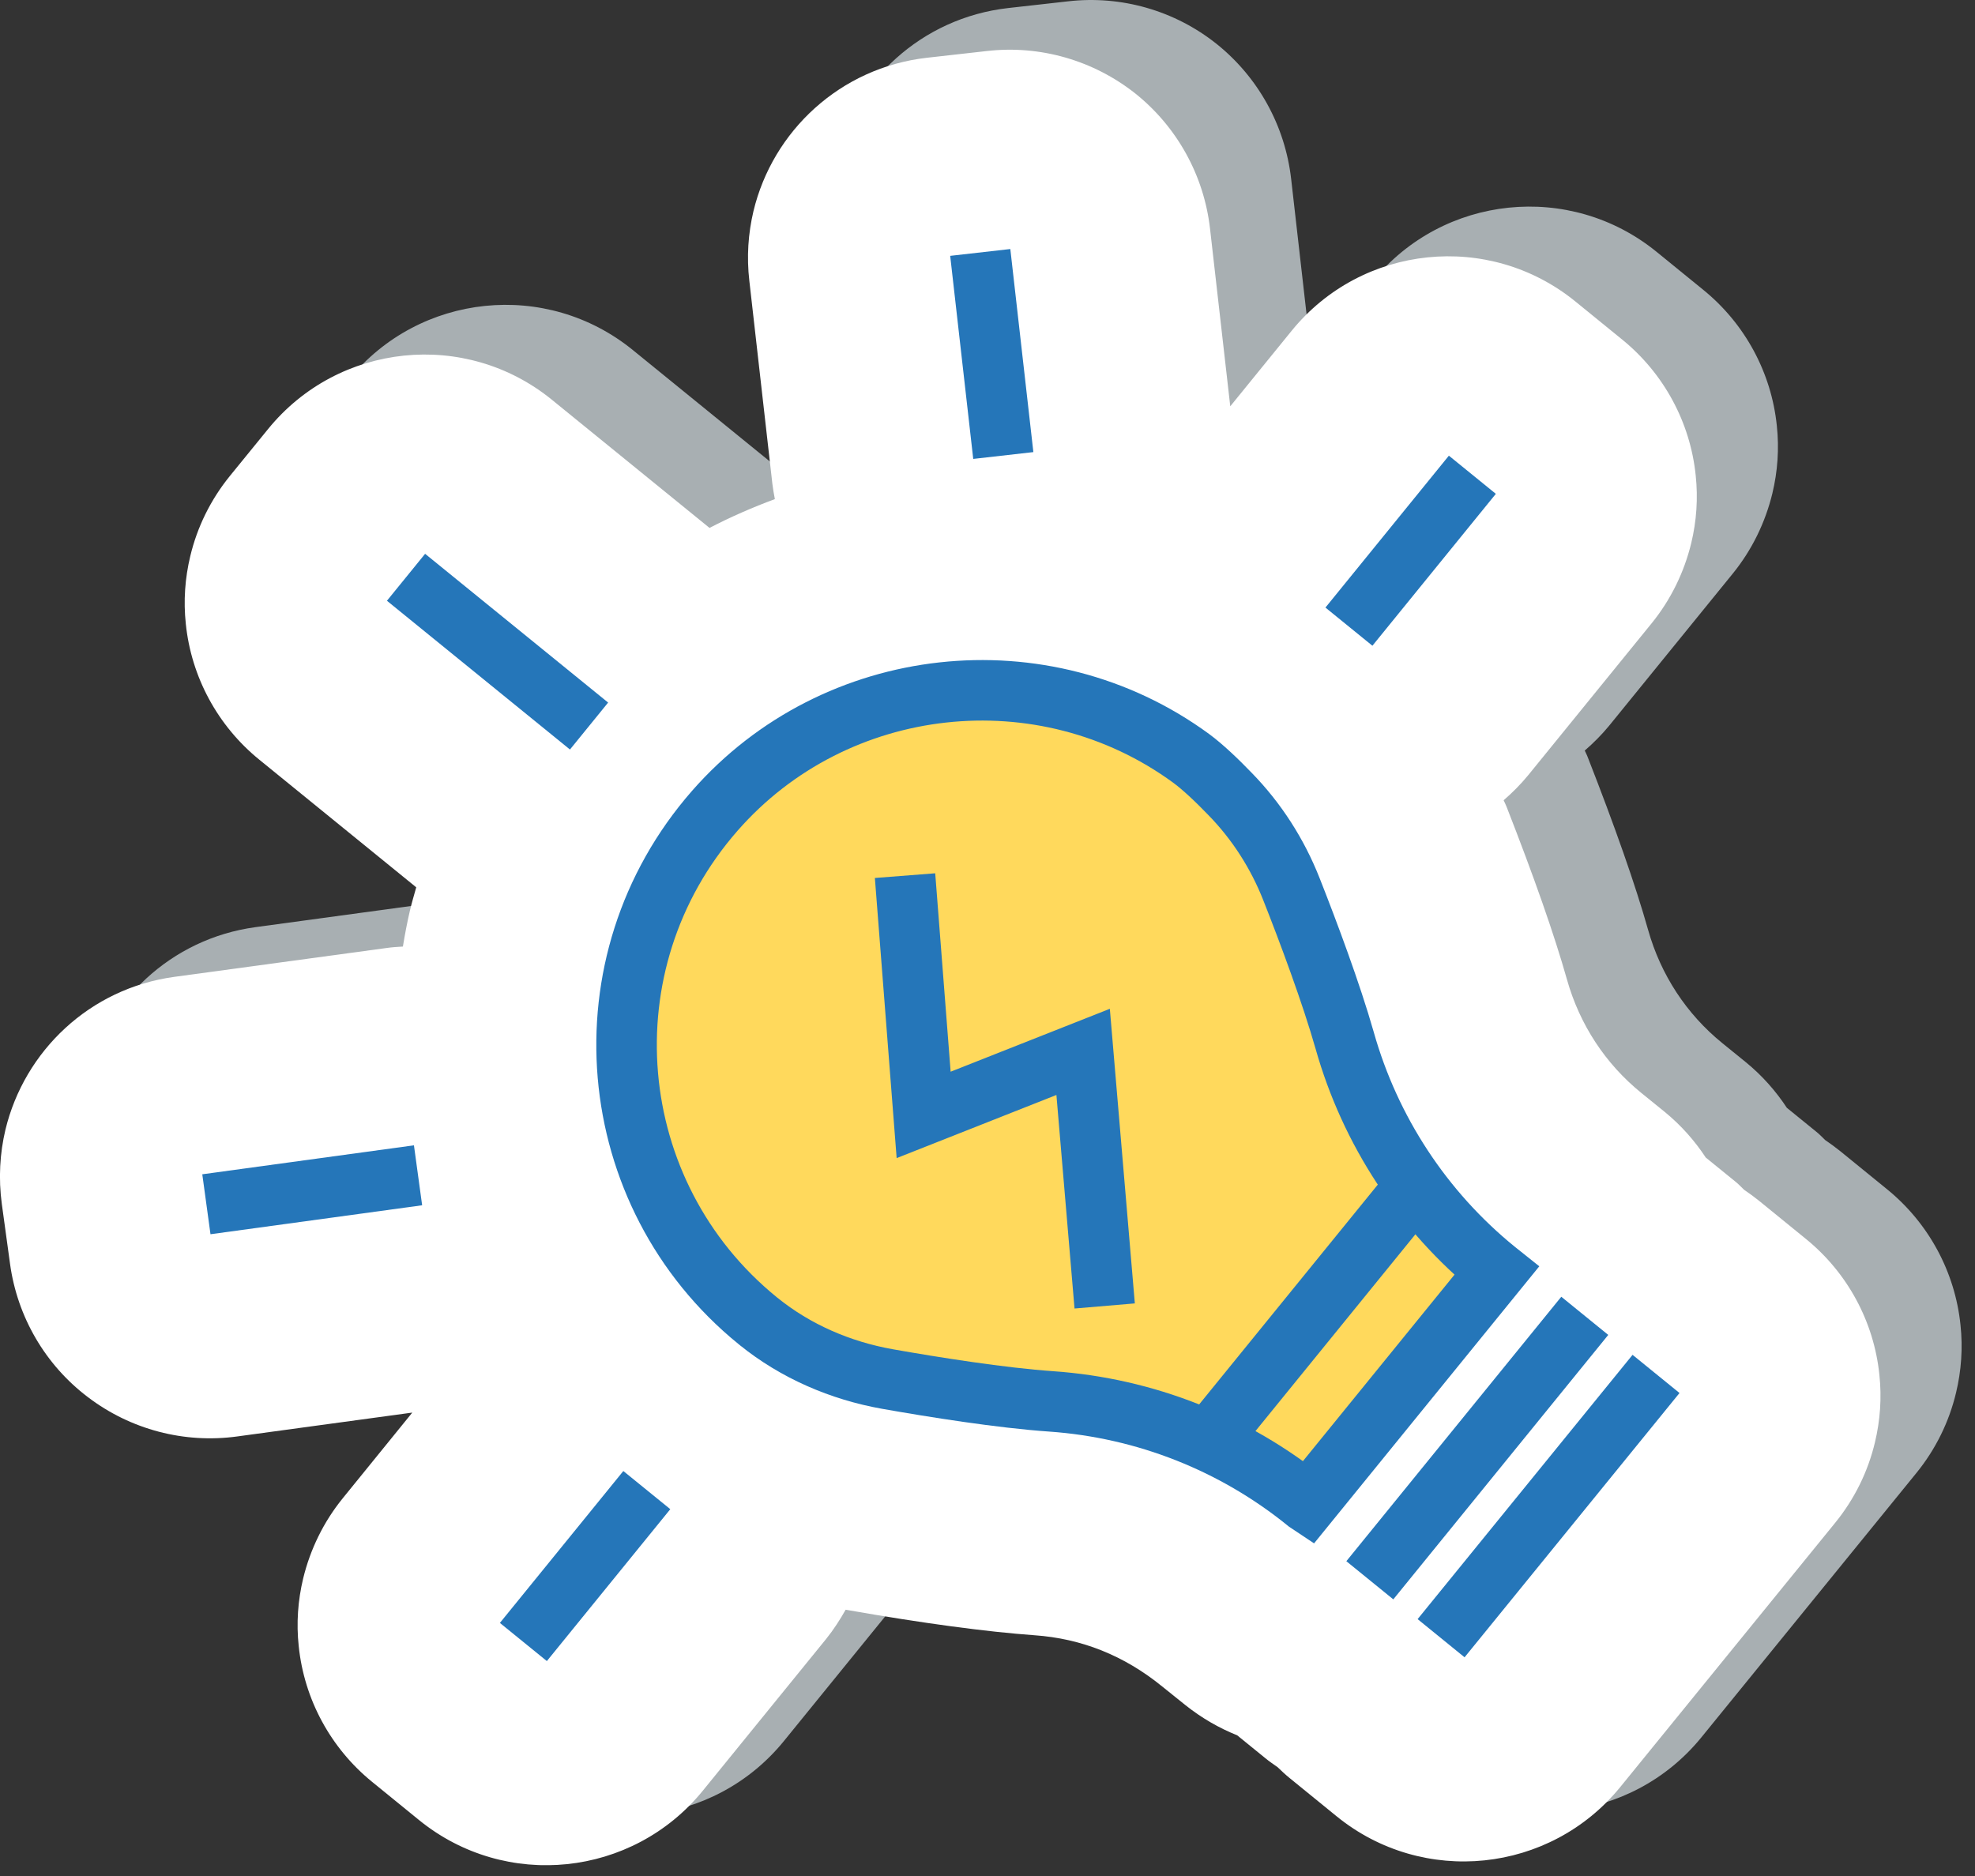
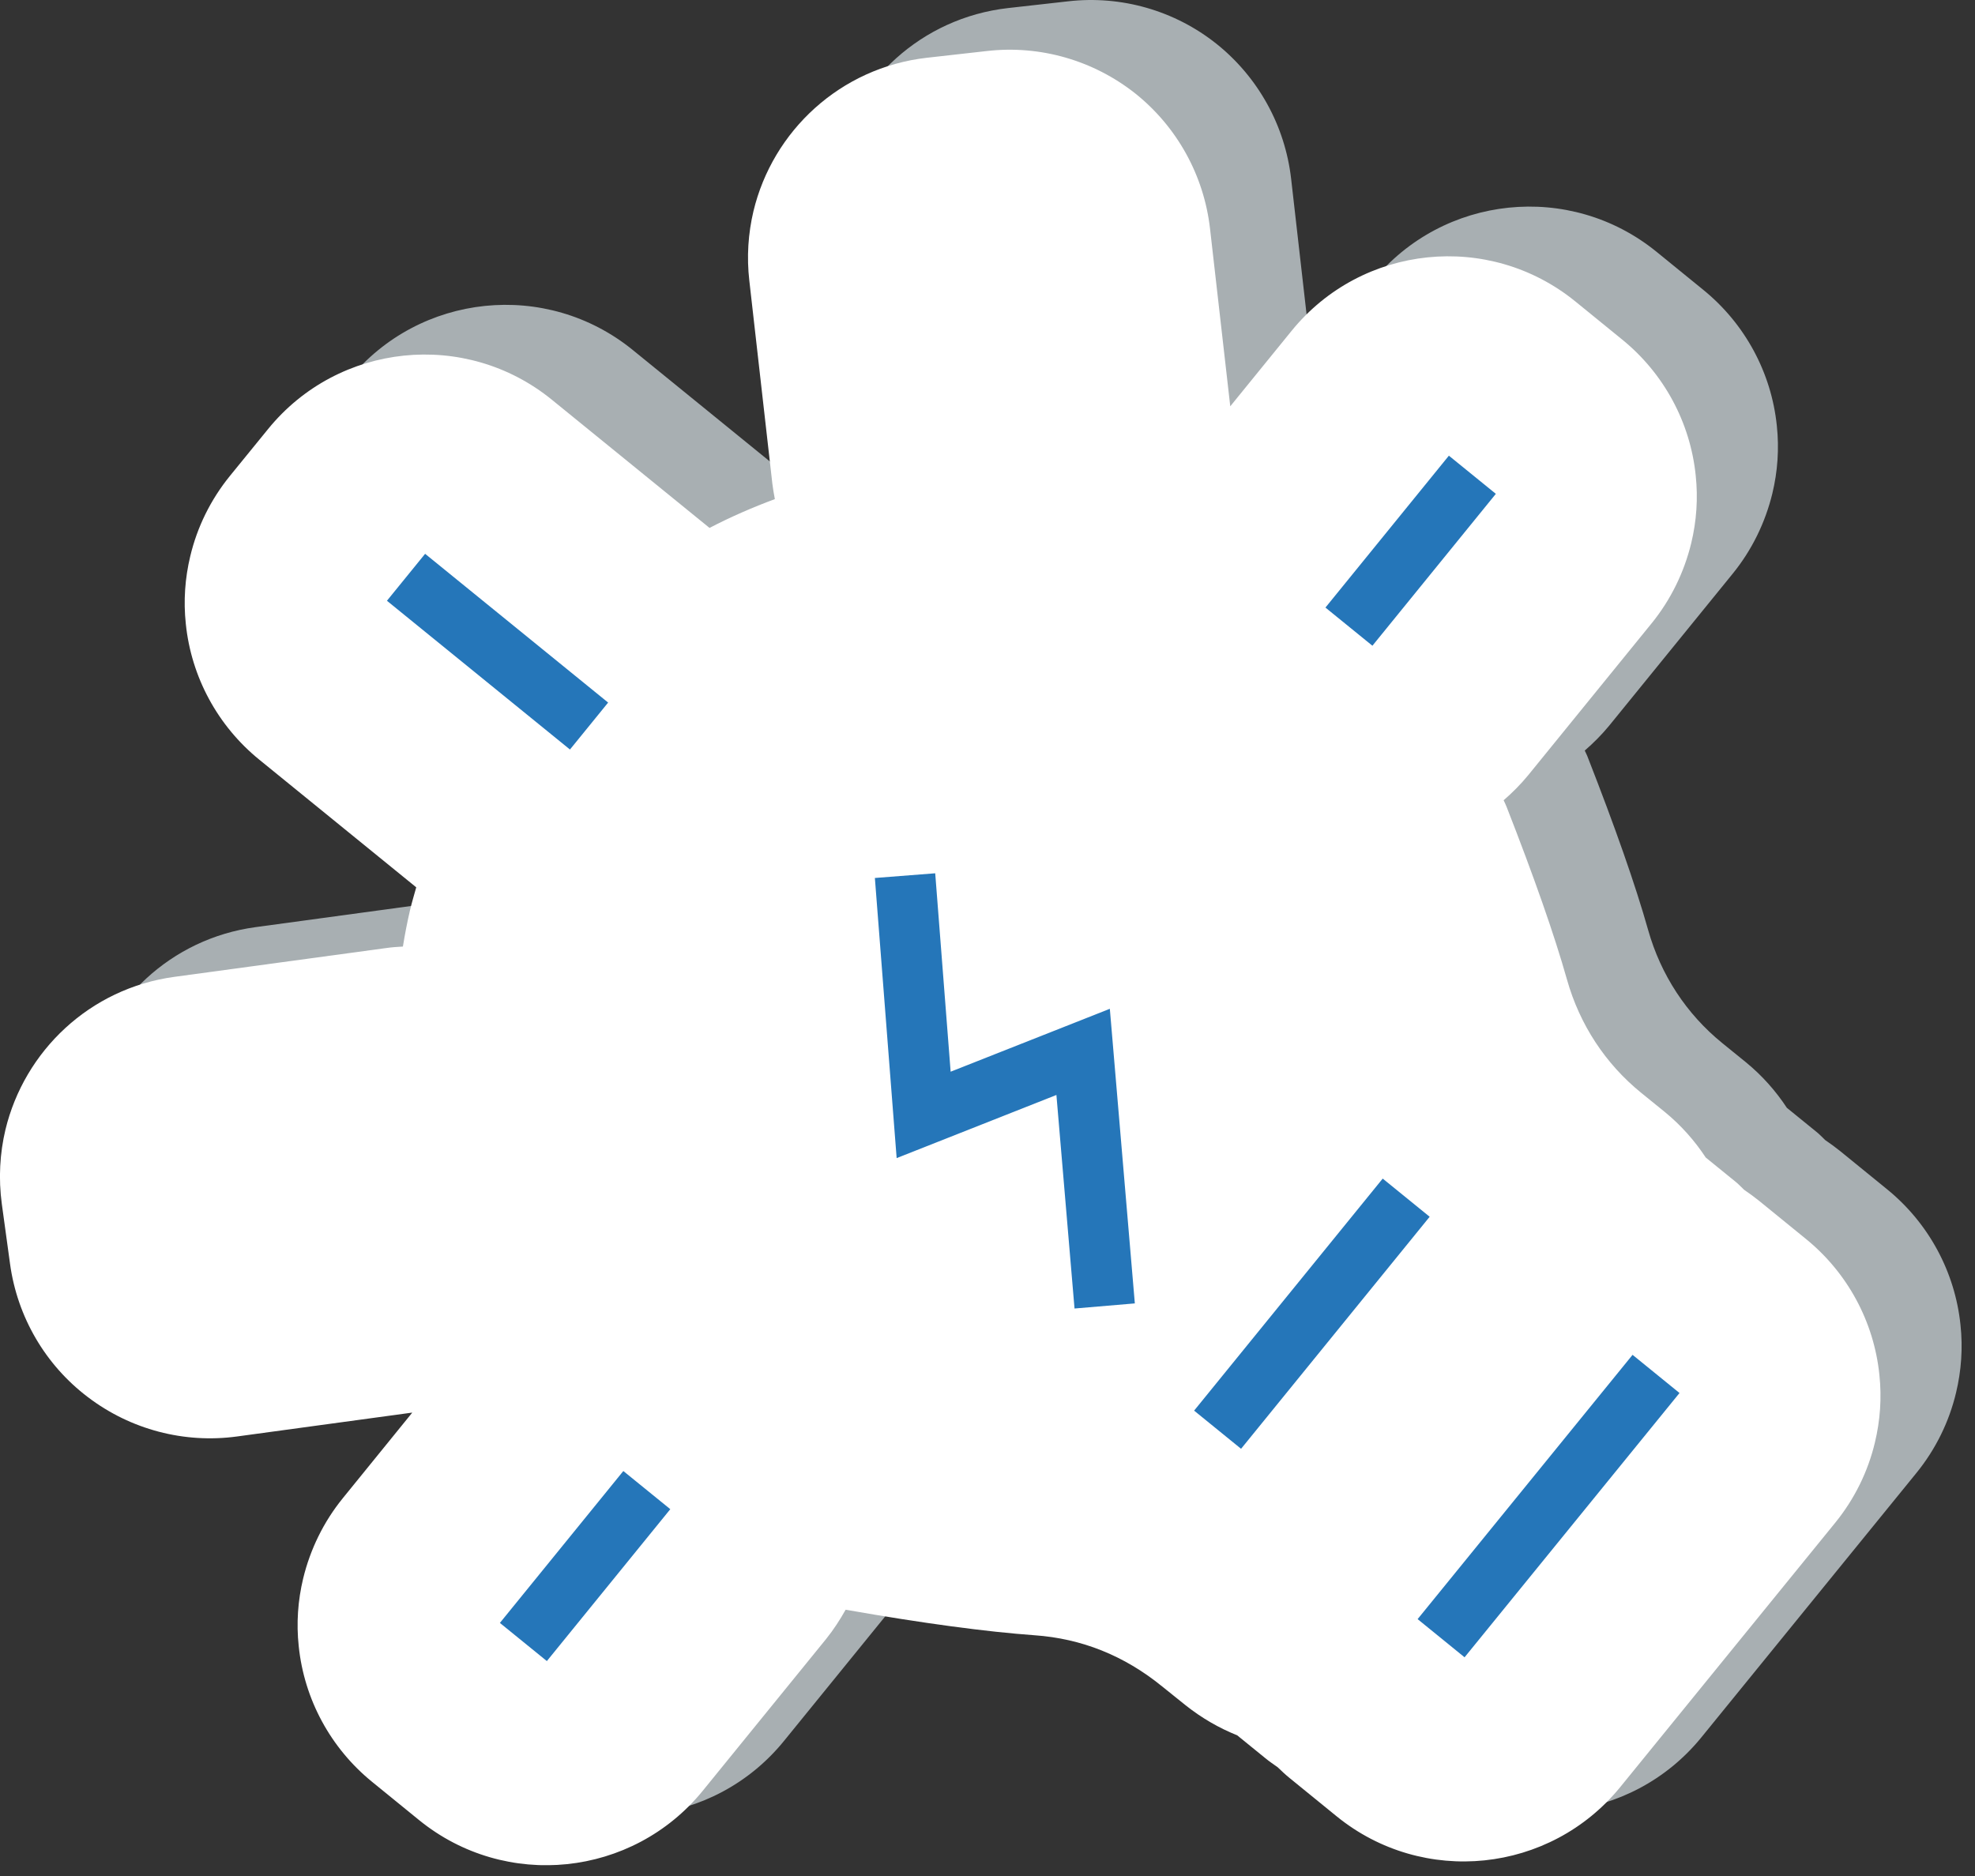
<svg xmlns="http://www.w3.org/2000/svg" width="120" height="114" viewBox="0 0 120 114" fill="none">
  <rect x="0" y="0" width="120" height="114" fill="#333333" stroke="none" />
  <g clip-path="url(#clip0_1662_5465)">
    <path opacity="0.75" d="M64.899 0.08L61.249 0.49C55.979 1.09 51.879 4.94 50.709 9.81C50.389 11.16 50.289 12.59 50.459 14.05L51.859 26.39C51.879 26.7 51.939 27 51.999 27.31C50.649 27.81 49.319 28.39 48.029 29.06L38.449 21.27C33.199 17 25.479 17.8 21.209 23.05L18.889 25.9C17.719 27.34 16.899 29.01 16.479 30.78C16.159 32.11 16.059 33.5 16.209 34.89C16.539 38.12 18.149 41.09 20.669 43.14L30.209 50.9C30.079 51.37 29.939 51.83 29.829 52.3C29.659 53.03 29.519 53.76 29.399 54.5C29.059 54.52 28.719 54.54 28.389 54.59L15.529 56.34C10.369 57.04 6.409 60.86 5.259 65.63C4.919 67.06 4.829 68.59 5.039 70.14L5.539 73.78C5.979 77 7.679 79.92 10.269 81.88C12.859 83.85 16.119 84.71 19.339 84.27L29.979 82.82L25.759 88.02C24.589 89.46 23.779 91.13 23.349 92.9C23.029 94.23 22.929 95.62 23.079 97.01C23.409 100.24 25.019 103.21 27.539 105.26L30.389 107.58C35.639 111.85 43.359 111.05 47.629 105.8L55.129 96.57C55.579 96.01 55.959 95.42 56.309 94.8C56.329 94.8 56.359 94.81 56.379 94.81C61.039 95.63 64.879 96.14 67.779 96.35C70.639 96.55 73.229 97.58 75.539 99.46L76.959 100.6C77.939 101.38 78.999 101.99 80.099 102.43L81.809 103.82C82.049 104.02 82.309 104.19 82.559 104.37C82.799 104.6 83.029 104.82 83.289 105.03L86.139 107.35C91.389 111.62 99.109 110.82 103.379 105.57L116.439 89.51C117.609 88.07 118.429 86.4 118.849 84.63C119.169 83.3 119.269 81.91 119.119 80.52C118.789 77.29 117.179 74.32 114.659 72.27L111.809 69.95C111.509 69.71 111.209 69.49 110.899 69.28C110.709 69.1 110.539 68.91 110.329 68.75L108.569 67.32C107.899 66.3 107.069 65.36 106.079 64.55L104.649 63.39C102.469 61.62 100.909 59.24 100.139 56.51C99.369 53.78 98.129 50.25 96.469 46.01C96.419 45.87 96.349 45.75 96.289 45.61C96.819 45.15 97.319 44.65 97.779 44.09L105.279 34.86C106.449 33.42 107.259 31.75 107.689 29.98C108.009 28.65 108.109 27.26 107.959 25.87C107.629 22.64 106.019 19.67 103.499 17.62L100.649 15.3C95.399 11.03 87.679 11.83 83.409 17.08L79.679 21.67L78.449 10.87C78.079 7.64 76.449 4.69 73.909 2.66C71.369 0.64 68.129 -0.29 64.899 0.08Z" fill="#CFD8DC" />
    <path d="M59.97 3.1L56.32 3.51C51.05 4.11 46.95 7.96 45.78 12.83C45.46 14.18 45.36 15.61 45.53 17.07L46.93 29.41C46.97 29.72 47.02 30.02 47.08 30.33C45.73 30.83 44.4 31.41 43.11 32.08L33.53 24.29C28.28 20.02 20.56 20.82 16.29 26.07L13.97 28.92C12.8 30.36 11.98 32.03 11.56 33.8C11.24 35.13 11.14 36.52 11.29 37.91C11.62 41.14 13.23 44.11 15.75 46.16L25.29 53.92C25.16 54.39 25.02 54.85 24.91 55.32C24.74 56.05 24.6 56.78 24.48 57.52C24.14 57.54 23.8 57.56 23.47 57.61L10.6 59.36C5.44 60.06 1.48 63.88 0.33 68.65C-0.01 70.08 -0.1 71.61 0.11 73.16L0.61 76.8C1.05 80.02 2.75 82.94 5.34 84.9C7.93 86.87 11.19 87.73 14.41 87.29L25.05 85.84L20.83 91.04C19.66 92.48 18.85 94.15 18.42 95.92C18.1 97.25 18 98.64 18.15 100.03C18.48 103.26 20.09 106.23 22.61 108.28L25.46 110.6C30.71 114.87 38.43 114.07 42.7 108.82L50.2 99.59C50.65 99.03 51.03 98.44 51.38 97.82C51.4 97.82 51.43 97.83 51.45 97.83C56.11 98.65 59.95 99.16 62.85 99.37C65.71 99.57 68.3 100.6 70.61 102.48L72.03 103.62C73.01 104.4 74.07 105.01 75.17 105.45L76.88 106.84C77.12 107.04 77.38 107.21 77.63 107.39C77.87 107.62 78.1 107.84 78.36 108.05L81.21 110.37C86.46 114.64 94.18 113.84 98.45 108.59L111.51 92.53C112.68 91.09 113.5 89.42 113.92 87.65C114.24 86.32 114.34 84.93 114.19 83.54C113.86 80.31 112.25 77.34 109.73 75.29L106.88 72.97C106.58 72.73 106.28 72.51 105.97 72.3C105.78 72.12 105.61 71.93 105.4 71.77L103.64 70.34C102.97 69.32 102.14 68.38 101.15 67.57L99.72 66.41C97.54 64.64 95.98 62.26 95.21 59.53C94.44 56.8 93.2 53.27 91.54 49.03C91.49 48.89 91.42 48.77 91.36 48.63C91.89 48.17 92.39 47.67 92.85 47.11L100.35 37.88C101.52 36.44 102.33 34.77 102.76 33C103.08 31.67 103.18 30.28 103.03 28.89C102.7 25.66 101.09 22.69 98.57 20.64L95.72 18.32C90.47 14.05 82.75 14.85 78.48 20.1L74.75 24.69L73.52 13.89C73.15 10.66 71.52 7.71 68.98 5.68C66.44 3.67 63.2 2.73 59.97 3.1Z" fill="white" />
-     <path d="M72.37 46.08C63.4 39.52 50.75 40.91 43.43 49.27C35.33 58.52 36.58 72.56 46.03 80.25C46.05 80.26 46.06 80.27 46.08 80.29C48.34 82.12 51.06 83.29 53.92 83.8C56.69 84.29 60.83 84.95 63.88 85.16C69.57 85.56 74.99 87.7 79.41 91.29L79.47 91.33L90.93 77.23L90.88 77.19C86.45 73.59 83.25 68.71 81.7 63.22C80.89 60.37 79.49 56.62 78.47 54.04C77.62 51.88 76.36 49.91 74.74 48.25C73.95 47.43 73.09 46.61 72.37 46.08Z" fill="#FFD95C" stroke="#2576B9" stroke-width="3.677" stroke-miterlimit="10" />
    <path d="M73.98 86.88L85.439 72.78" stroke="#2576B9" stroke-width="3.677" stroke-miterlimit="10" />
-     <path d="M96.29 79.96L83.23 96.03" stroke="#2576B9" stroke-width="3.677" stroke-miterlimit="10" />
    <path d="M100.62 83.49L87.56 99.55" stroke="#2576B9" stroke-width="3.677" stroke-miterlimit="10" />
    <path d="M24.67 35.08L35.79 44.12" stroke="#2576B9" stroke-width="3.677" stroke-miterlimit="10" />
    <path d="M31.8 99.78L39.3 90.55" stroke="#2576B9" stroke-width="3.677" stroke-miterlimit="10" />
    <path d="M81.96 38.08L89.46 28.85" stroke="#2576B9" stroke-width="3.677" stroke-miterlimit="10" />
-     <path d="M25.4 71.42L12.54 73.18" stroke="#2576B9" stroke-width="3.677" stroke-miterlimit="10" />
-     <path d="M60.96 27.68L59.56 15.34" stroke="#2576B9" stroke-width="3.677" stroke-miterlimit="10" />
    <path d="M54.99 53.21L56.12 67.75L65.81 63.92L67.12 79.36" stroke="#2576B9" stroke-width="3.677" stroke-miterlimit="10" />
  </g>
  <defs>
    <clipPath id="clip0_1662_5465">
      <rect width="119.19" height="113.34" fill="white" />
    </clipPath>
  </defs>
</svg>